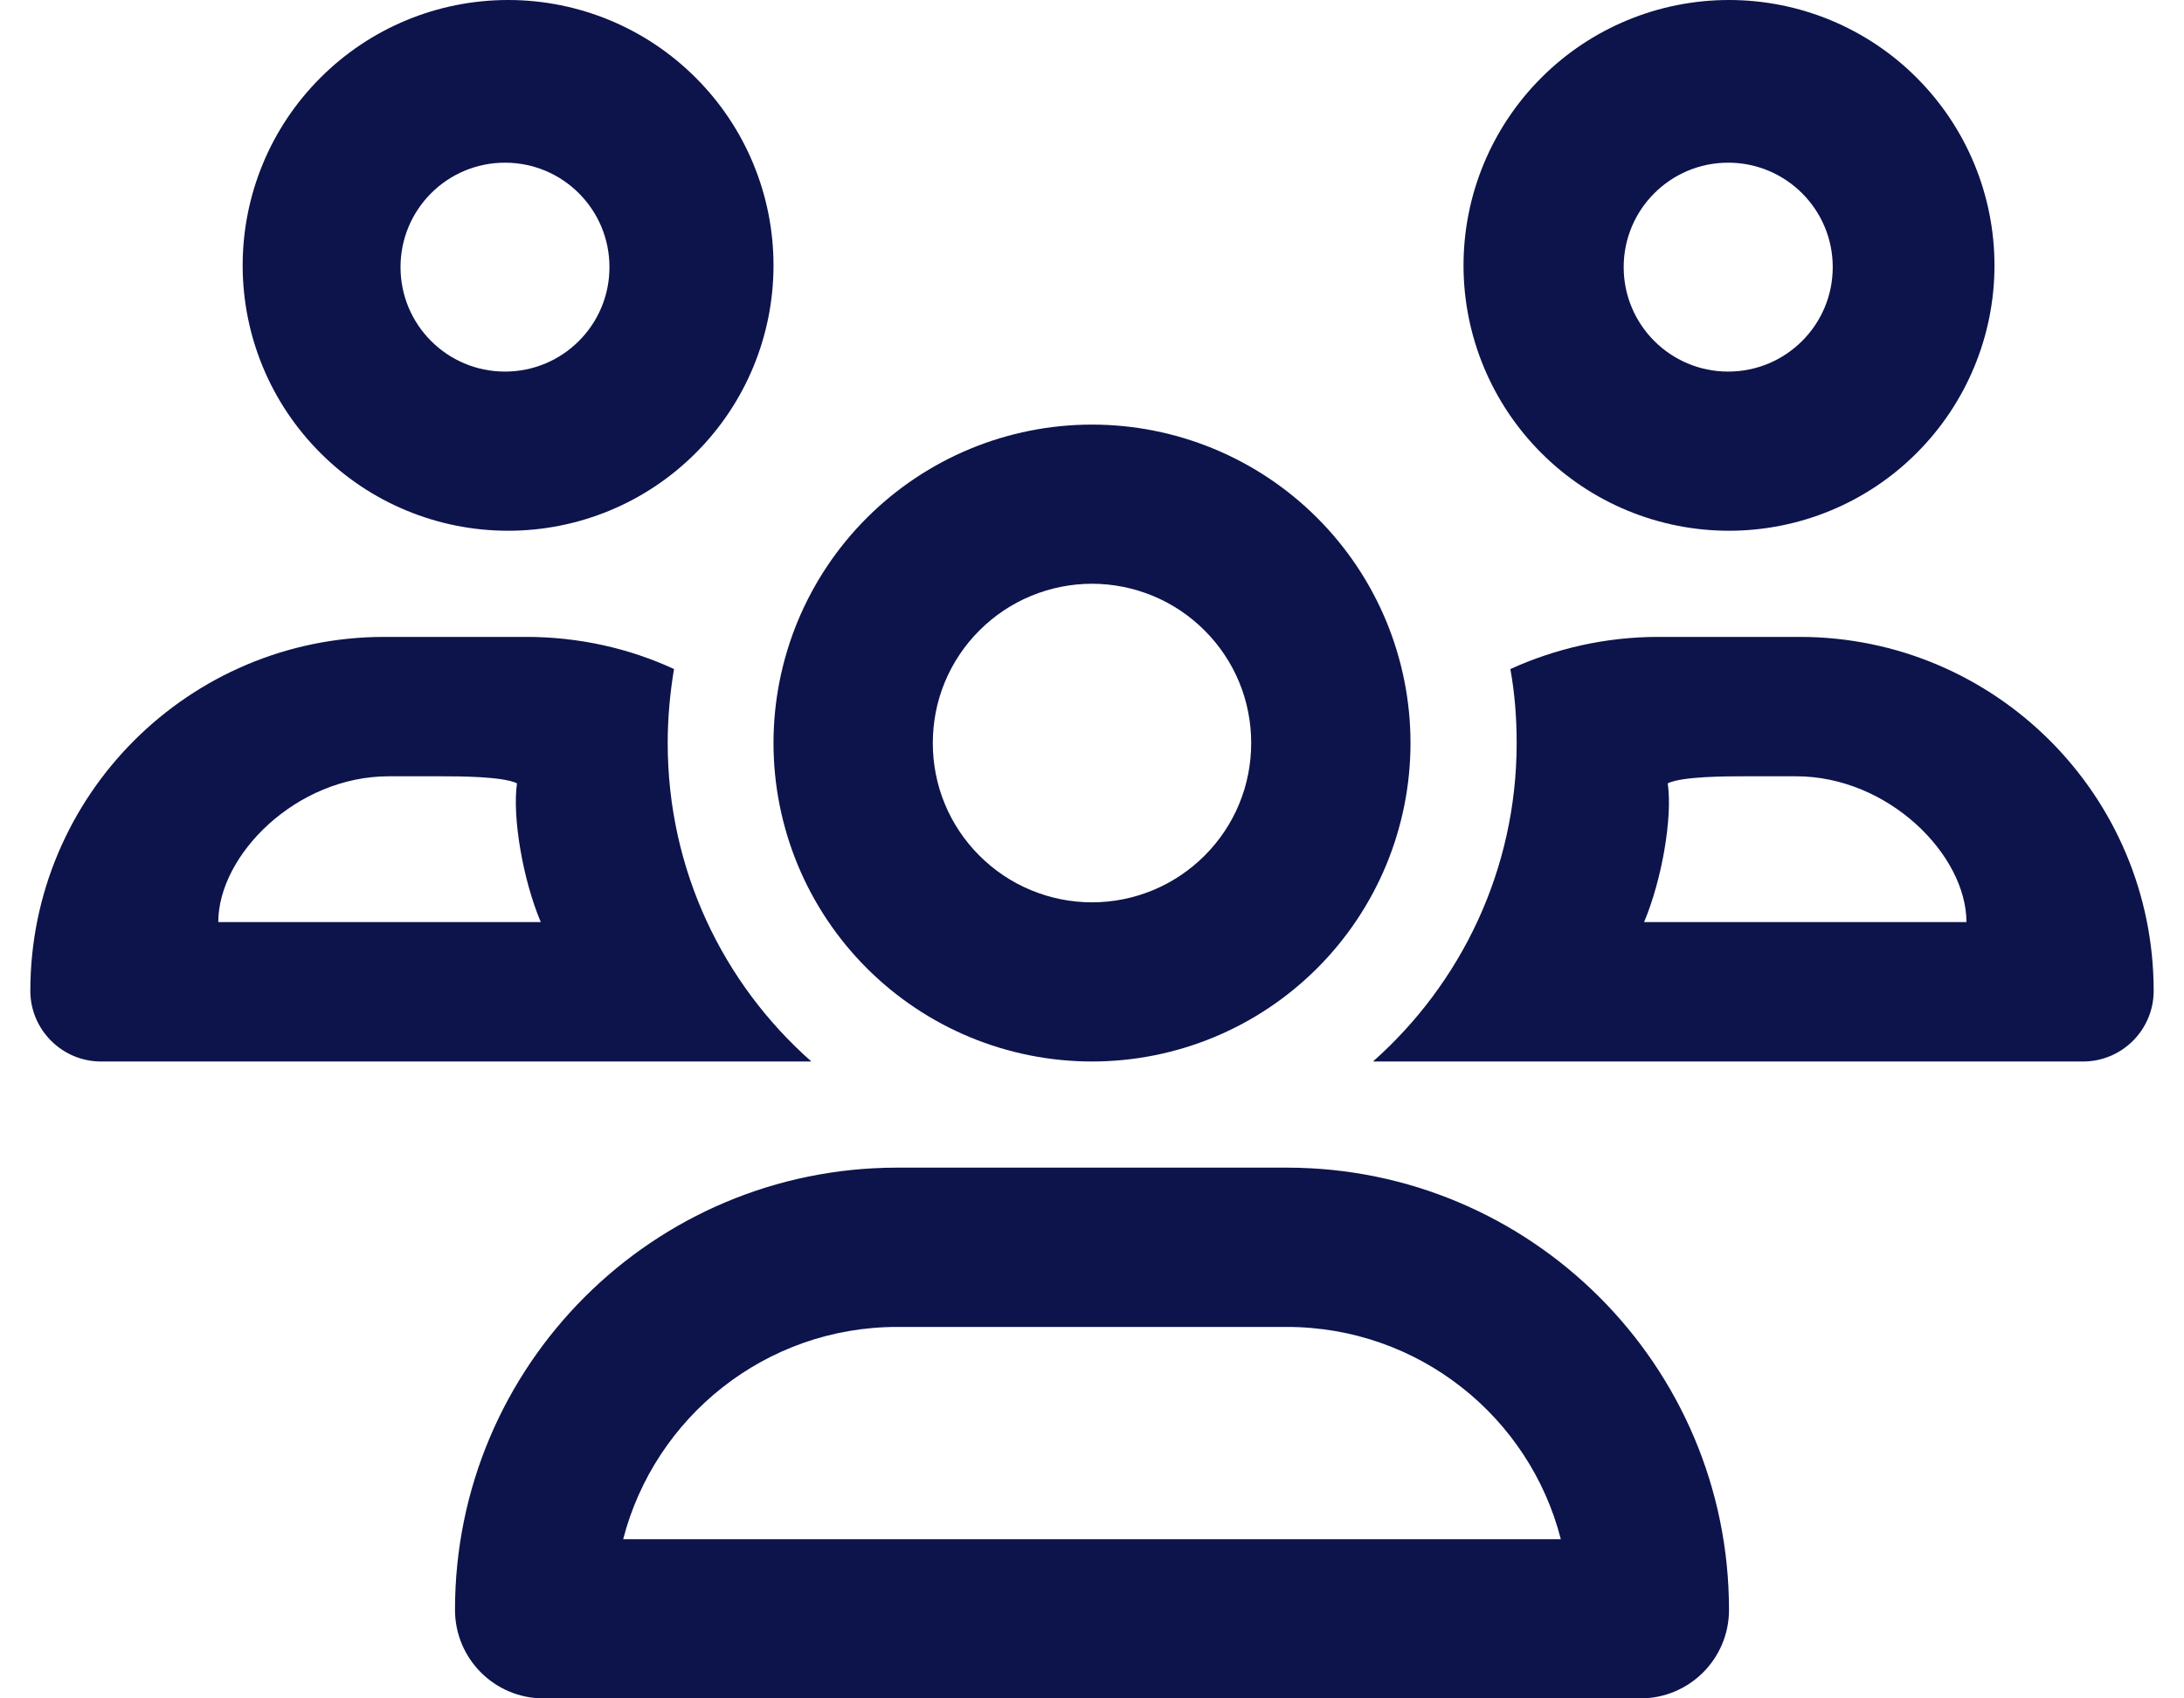
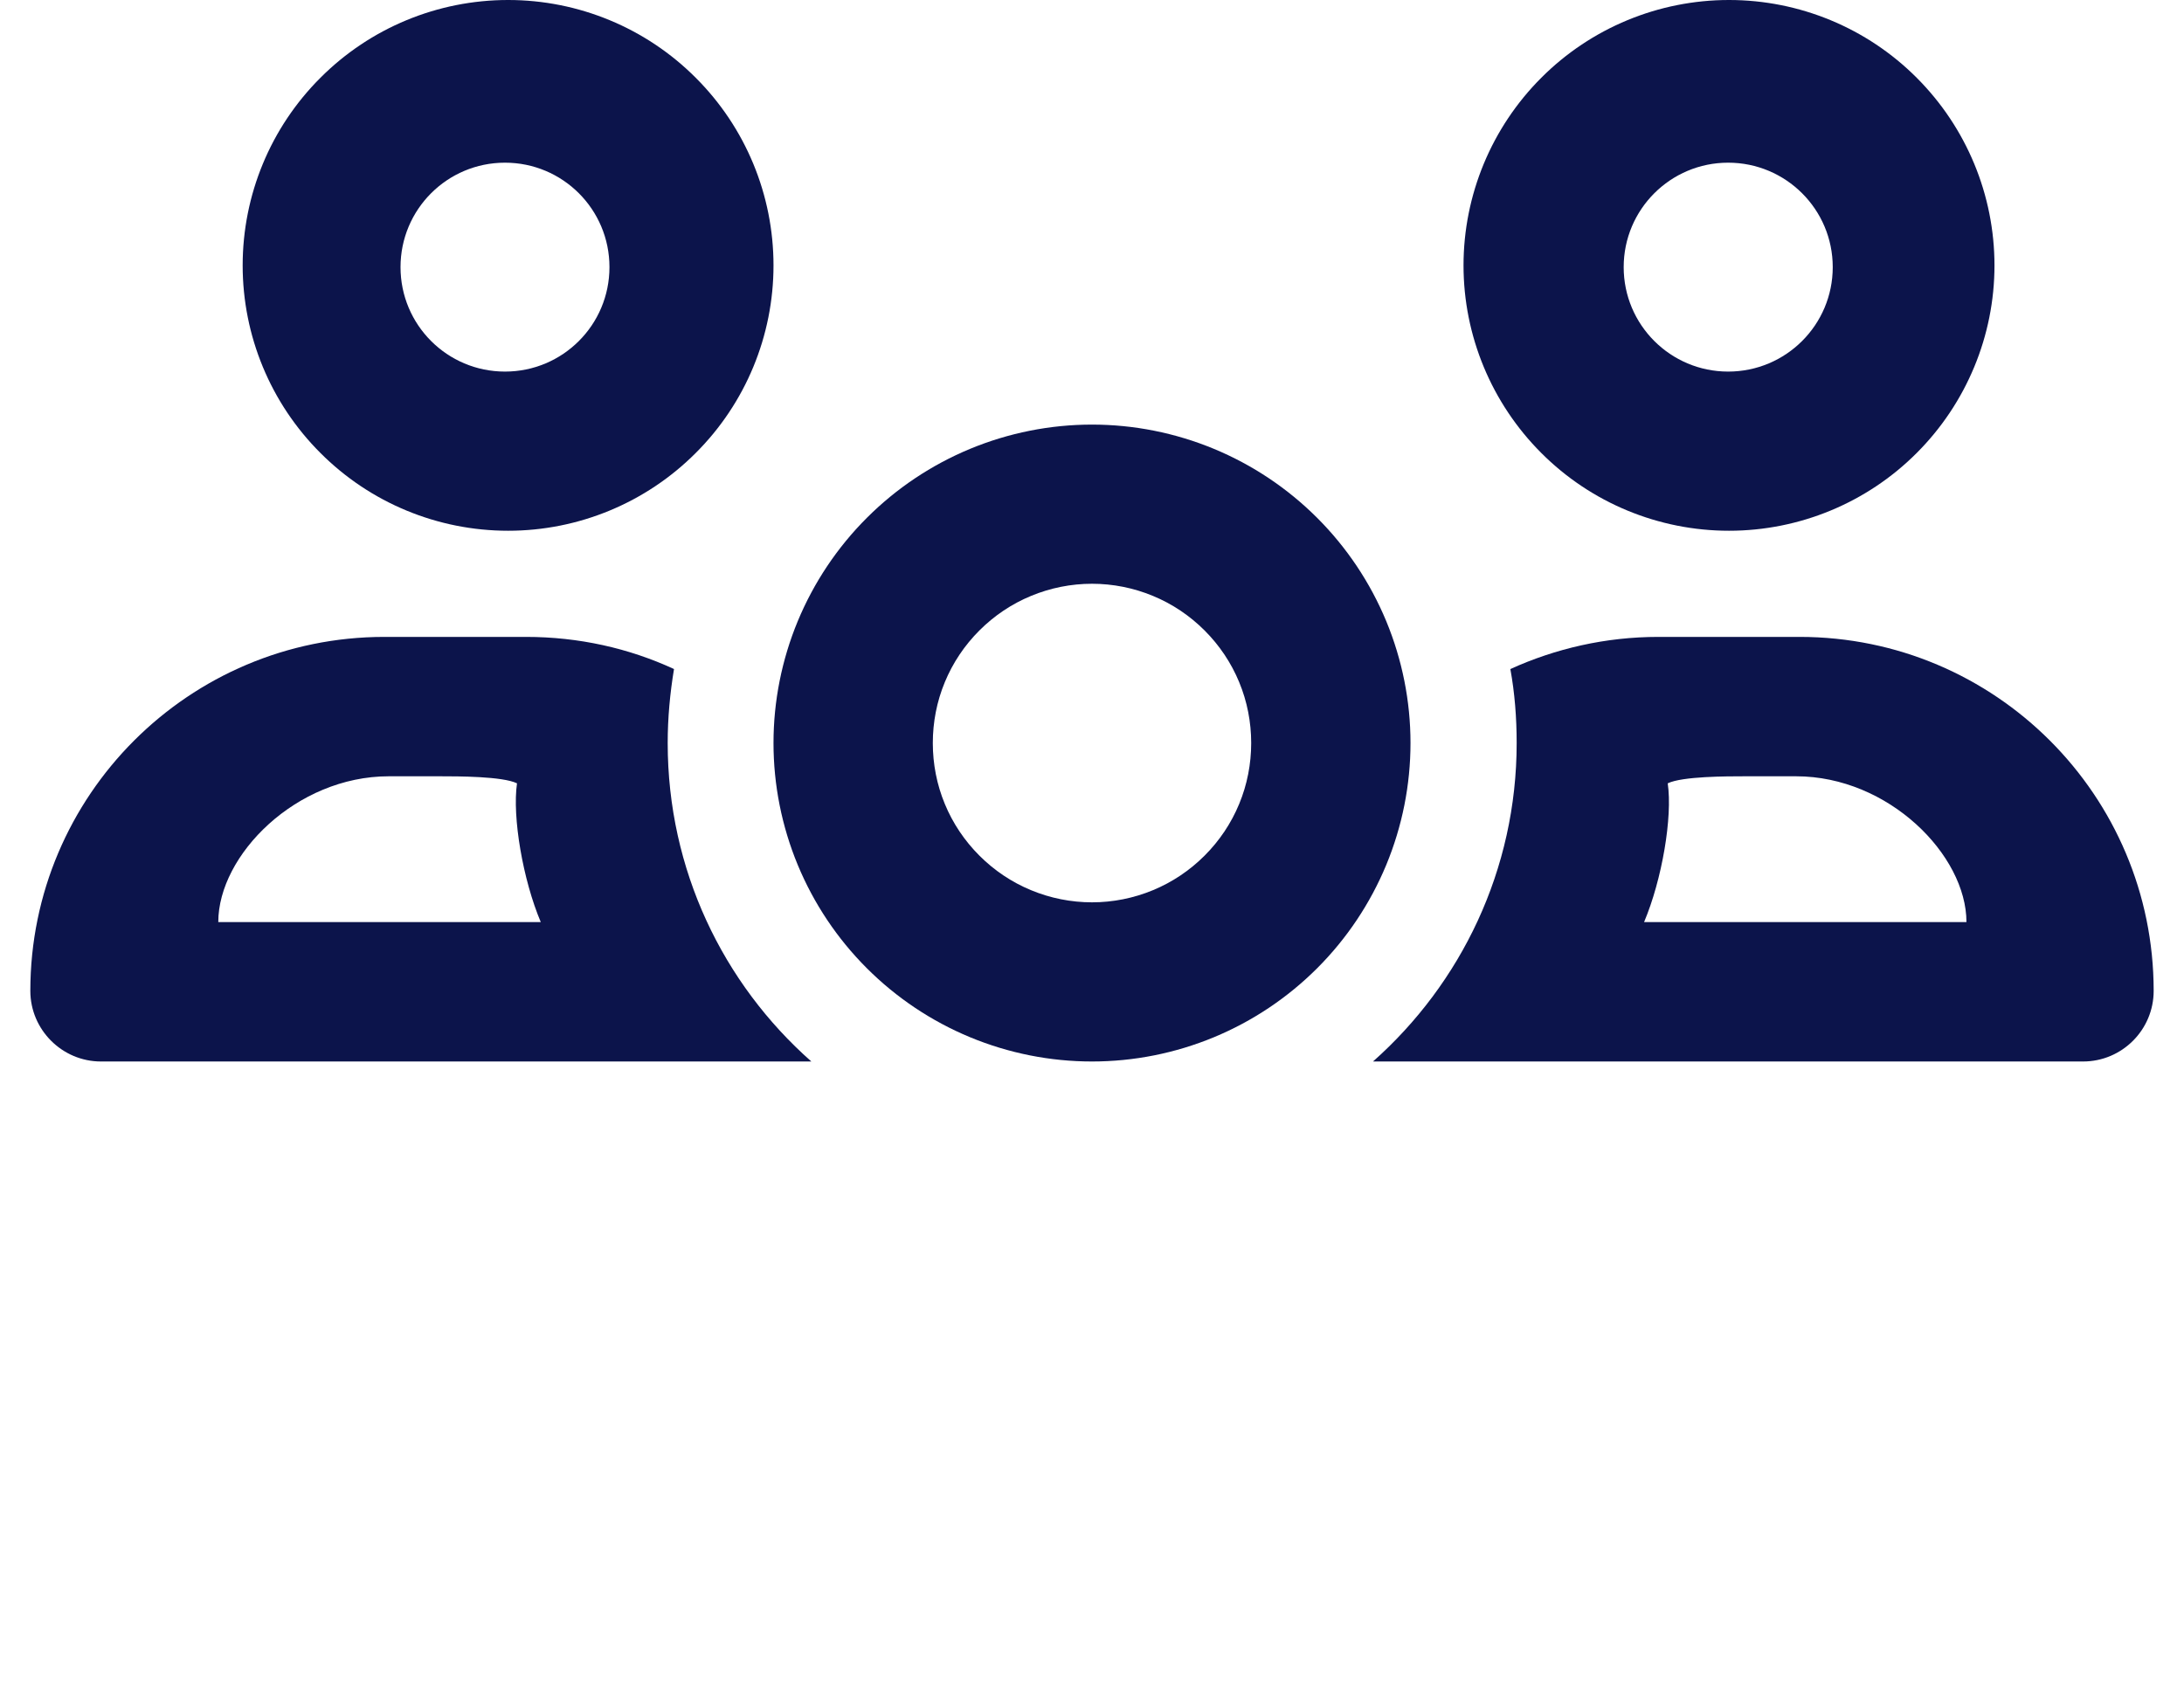
<svg xmlns="http://www.w3.org/2000/svg" width="18" height="14" viewBox="0 0 18 14" fill="none">
  <path fill-rule="evenodd" clip-rule="evenodd" d="M4.188 4.375C4.768 4.375 5.324 4.145 5.734 3.734C6.145 3.324 6.375 2.768 6.375 2.188C6.375 1.607 6.145 1.051 5.734 0.641C5.324 0.23 4.768 0 4.188 0C3.607 0 3.051 0.23 2.641 0.641C2.23 1.051 2 1.607 2 2.188C2 2.768 2.23 3.324 2.641 3.734C3.051 4.145 3.607 4.375 4.188 4.375ZM5.023 2.202C5.023 2.678 4.638 3.063 4.162 3.063C3.686 3.063 3.301 2.678 3.301 2.202C3.301 1.726 3.686 1.341 4.162 1.341C4.638 1.341 5.023 1.726 5.023 2.202Z" fill="#0C144B" />
  <path fill-rule="evenodd" clip-rule="evenodd" d="M14.25 4.375C14.83 4.375 15.387 4.145 15.797 3.734C16.207 3.324 16.438 2.768 16.438 2.188C16.438 1.607 16.207 1.051 15.797 0.641C15.387 0.23 14.83 0 14.25 0C13.67 0 13.113 0.23 12.703 0.641C12.293 1.051 12.062 1.607 12.062 2.188C12.062 2.768 12.293 3.324 12.703 3.734C13.113 4.145 13.67 4.375 14.25 4.375ZM15.105 2.202C15.105 2.678 14.719 3.063 14.243 3.063C13.768 3.063 13.382 2.678 13.382 2.202C13.382 1.726 13.768 1.341 14.243 1.341C14.719 1.341 15.105 1.726 15.105 2.202Z" fill="#0C144B" />
  <path fill-rule="evenodd" clip-rule="evenodd" d="M0.25 8.168C0.25 8.488 0.512 8.75 0.832 8.75H6.687C5.959 8.107 5.503 7.17 5.503 6.125C5.503 5.917 5.522 5.715 5.555 5.515C5.183 5.343 4.77 5.25 4.335 5.25H3.168C1.557 5.25 0.25 6.557 0.25 8.168ZM1.799 7.601H4.457C4.309 7.251 4.221 6.734 4.261 6.457C4.142 6.399 3.772 6.399 3.627 6.399L3.204 6.399C2.442 6.399 1.799 7.048 1.799 7.601Z" fill="#0C144B" />
  <path fill-rule="evenodd" clip-rule="evenodd" d="M17.168 8.75C17.49 8.75 17.75 8.488 17.75 8.168C17.75 6.557 16.443 5.25 14.832 5.25H13.668C13.233 5.25 12.82 5.346 12.448 5.515C12.484 5.712 12.5 5.917 12.5 6.125C12.5 7.17 12.041 8.107 11.316 8.75H17.168ZM16.207 7.601H13.55C13.698 7.251 13.786 6.734 13.745 6.457C13.865 6.399 14.235 6.399 14.38 6.399L14.803 6.399C15.565 6.399 16.207 7.048 16.207 7.601Z" fill="#0C144B" />
  <path fill-rule="evenodd" clip-rule="evenodd" d="M9 8.75C9.345 8.75 9.686 8.682 10.005 8.55C10.323 8.418 10.612 8.225 10.856 7.981C11.1 7.737 11.293 7.448 11.425 7.13C11.557 6.811 11.625 6.47 11.625 6.125C11.625 5.78 11.557 5.439 11.425 5.12C11.293 4.802 11.1 4.513 10.856 4.269C10.612 4.025 10.323 3.832 10.005 3.7C9.686 3.568 9.345 3.5 9 3.5C8.655 3.5 8.314 3.568 7.995 3.7C7.677 3.832 7.388 4.025 7.144 4.269C6.9 4.513 6.707 4.802 6.575 5.12C6.443 5.439 6.375 5.78 6.375 6.125C6.375 6.47 6.443 6.811 6.575 7.13C6.707 7.448 6.9 7.737 7.144 7.981C7.388 8.225 7.677 8.418 7.995 8.55C8.314 8.682 8.655 8.75 9 8.75ZM9 4.812C9.172 4.812 9.343 4.846 9.502 4.912C9.662 4.978 9.806 5.075 9.928 5.197C10.05 5.319 10.147 5.463 10.213 5.623C10.279 5.782 10.312 5.953 10.312 6.125C10.312 6.297 10.279 6.468 10.213 6.627C10.147 6.787 10.05 6.931 9.928 7.053C9.806 7.175 9.662 7.272 9.502 7.338C9.343 7.404 9.172 7.438 9 7.438C8.828 7.438 8.657 7.404 8.498 7.338C8.338 7.272 8.194 7.175 8.072 7.053C7.95 6.931 7.853 6.787 7.787 6.627C7.721 6.468 7.688 6.297 7.688 6.125C7.688 5.953 7.721 5.782 7.787 5.623C7.853 5.463 7.95 5.319 8.072 5.197C8.194 5.075 8.338 4.978 8.498 4.912C8.657 4.846 8.828 4.812 9 4.812Z" fill="#0C144B" />
-   <path fill-rule="evenodd" clip-rule="evenodd" d="M7.395 9.625C5.382 9.625 3.75 11.257 3.75 13.27C3.75 13.672 4.075 14 4.48 14H13.52C13.922 14 14.25 13.675 14.25 13.27C14.25 11.257 12.618 9.625 10.605 9.625H7.395ZM10.605 10.938C11.693 10.938 12.607 11.681 12.864 12.688H5.136C5.396 11.681 6.309 10.938 7.395 10.938H10.605Z" fill="#0C144B" />
</svg>